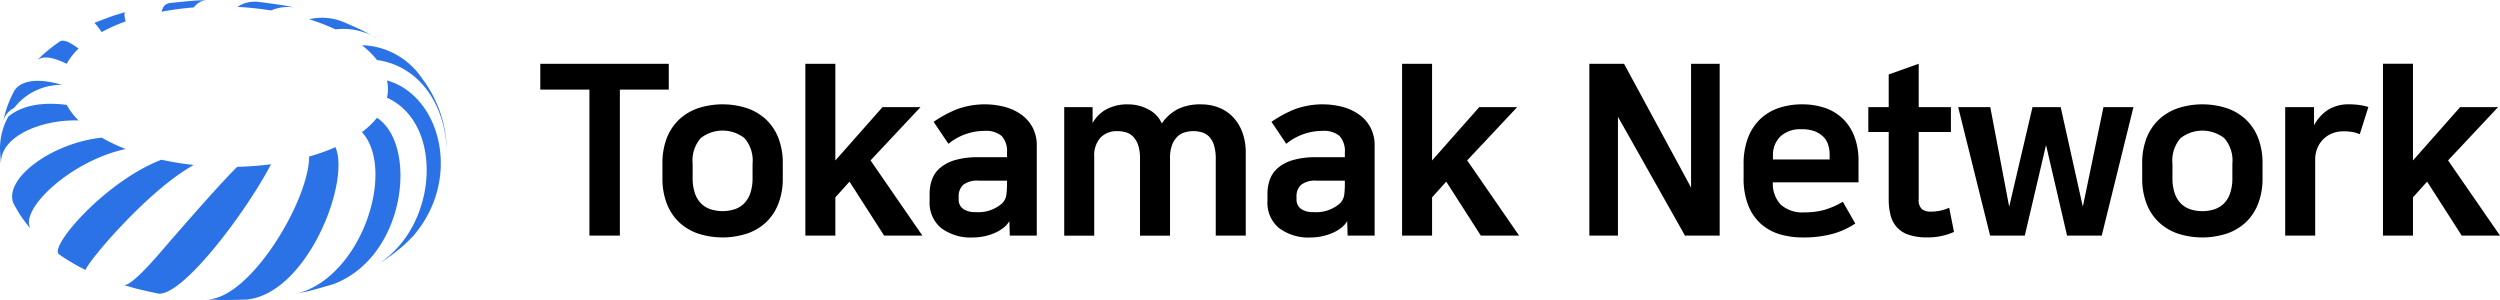
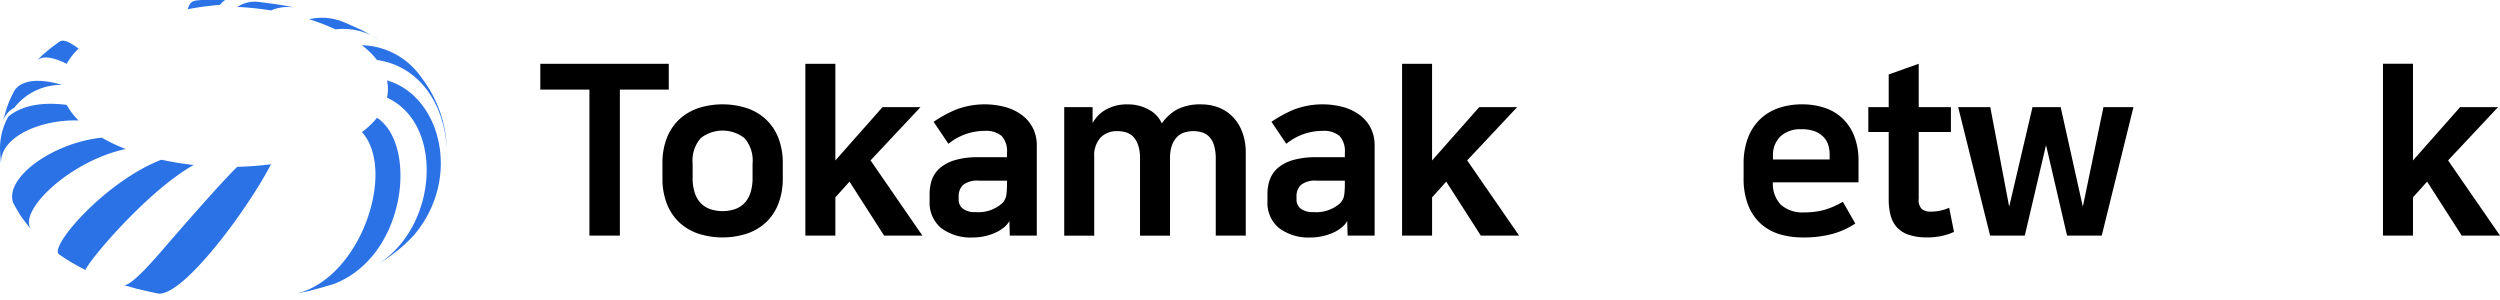
<svg xmlns="http://www.w3.org/2000/svg" width="250.003" height="30" viewBox="0 0 250.003 30">
  <path style="fill:none" d="M0 0h250v30H0z" />
  <path data-name="패스 1" d="M296.339 293.132a26.482 26.482 0 0 0-.418 1.477 2.228 2.228 0 0 1 1.146-1.451 5.948 5.948 0 0 1 4.716-2.3v-.017c-3.387-.973-4.438.141-4.732.665a11.539 11.539 0 0 0-.711 1.622" transform="translate(-295.65 -282.371)" style="fill:#2a72e5" />
  <path data-name="패스 2" d="m299.849 287.927-.5.478c.573-.47 1.518-.361 2.973.345a6.322 6.322 0 0 1 1.187-1.522c-.69-.5-1.389-.941-1.833-.735a15.823 15.823 0 0 0-1.829 1.434" transform="translate(-295.65 -282.371)" style="fill:#2a72e5" />
-   <path data-name="패스 3" d="M306.811 284.006c-.517.19-1.206.444-1.718.653a6.243 6.243 0 0 1 .719.923 16.991 16.991 0 0 1 2.4-1.07c-.139-.578-.173-.867 0-.94-.423.129-.989.288-1.408.434" transform="translate(-295.65 -282.371)" style="fill:#2a72e5" />
-   <path data-name="패스 4" d="M315.21 282.426a82.31 82.31 0 0 0-2.62.254c-.41.1-.591.248-.794.866a29.713 29.713 0 0 1 3.236-.432 1.769 1.769 0 0 1 1.407-.743l-1.229.055" transform="translate(-295.65 -282.371)" style="fill:#2a72e5" />
+   <path data-name="패스 4" d="M315.21 282.426c-.41.1-.591.248-.794.866a29.713 29.713 0 0 1 3.236-.432 1.769 1.769 0 0 1 1.407-.743l-1.229.055" transform="translate(-295.65 -282.371)" style="fill:#2a72e5" />
  <path data-name="패스 5" d="M323.951 282.9a81.457 81.457 0 0 0-2.457-.339 3.145 3.145 0 0 0-2.106.5 31.921 31.921 0 0 1 3.367.354 4.22 4.22 0 0 1 2.642-.231c-.434-.086-1.01-.212-1.446-.284" transform="translate(-295.65 -282.371)" style="fill:#2a72e5" />
  <path data-name="패스 6" d="M331.838 285.392a55.084 55.084 0 0 0-1.829-.815 5.638 5.638 0 0 0-3.445-.281 20.953 20.953 0 0 1 2.633 1.012 6.424 6.424 0 0 1 4.3 1.006c-.495-.285-1.153-.671-1.662-.922" transform="translate(-295.65 -282.371)" style="fill:#2a72e5" />
  <path data-name="패스 7" d="M339.664 293.59a12.508 12.508 0 0 0-1.511-2.974l-.39-.537a7.477 7.477 0 0 0-5.92-3.186 8.45 8.45 0 0 1 1.509 1.478c3.979.563 6.718 4.061 6.977 8.912a12.385 12.385 0 0 0-.665-3.693" transform="translate(-295.65 -282.371)" style="fill:#2a72e5" />
  <path data-name="패스 8" d="M333.977 308.453a17.269 17.269 0 0 0 2.156-1.651c.254-.247.6-.573.839-.832 4.963-5.751 2.708-14.05-2.621-15.555a4.024 4.024 0 0 1 .092.8v.143a4.038 4.038 0 0 1-.093.784c5.7 2.573 5.141 12.841-.908 16.646l.535-.331" transform="translate(-295.65 -282.371)" style="fill:#2a72e5" />
  <path data-name="패스 9" d="M326.523 311.477a65.39 65.39 0 0 0 2.464-.692c7.3-2.743 8.461-13.942 4.365-16.636a8.163 8.163 0 0 1-1.508 1.432c3.465 3.821-.086 14.616-6.589 16.166l1.268-.27" transform="translate(-295.65 -282.371)" style="fill:#2a72e5" />
-   <path data-name="패스 10" d="M318.031 312.371a83.579 83.579 0 0 0 2.294-.043c6.061-.626 10.375-11.757 8.874-15.24a20.117 20.117 0 0 1-2.633.936c-.014 4.452-6.007 14.4-10.305 14.288.531.019 1.239.058 1.77.059" transform="translate(-295.65 -282.371)" style="fill:#2a72e5" />
  <path data-name="패스 11" d="M309.24 311.224c.677.163 1.582.372 2.263.511 2.529.186 8.9-8.4 11.249-12.938a31.9 31.9 0 0 1-3.376.255c-1.836 1.782-6.68 7.387-7.632 8.493-2.452 2.846-3.363 3.386-3.695 3.338l1.191.341" transform="translate(-295.65 -282.371)" style="fill:#2a72e5" />
  <path data-name="패스 12" d="M301.852 308.009a20.3 20.3 0 0 0 2.292 1.328l.065.032c.136-.724 6.163-7.924 10.816-10.5a30.089 30.089 0 0 1-3.229-.526c-5.559 2.131-11.234 8.65-10.257 9.45l.313.216" transform="translate(-295.65 -282.371)" style="fill:#2a72e5" />
  <path data-name="패스 13" d="M297.829 304.114c.263.354.618.824.9 1.16-1.252-1.908 4.027-6.849 9.49-8a17.631 17.631 0 0 1-2.4-1.139c-5.027.546-9.811 4.109-8.827 6.572.241.432.564 1.007.842 1.408" transform="translate(-295.65 -282.371)" style="fill:#2a72e5" />
  <path data-name="패스 14" d="M295.652 297.126v.241c.022.418.057.974.1 1.389-.135-2.71 3.98-4.461 7.758-4.337a6.579 6.579 0 0 1-1.188-1.559c-3.194-.41-4.94.414-5.843 1.176a6.6 6.6 0 0 0-.828 3.09" transform="translate(-295.65 -282.371)" style="fill:#2a72e5" />
  <g>
    <path data-name="패스 15" d="M66.878 6.377H54.03v2.582h4.913v14.6h3.045v-14.6h4.89z" />
    <path data-name="패스 16" d="M76.633 11.975a5.279 5.279 0 0 0-1.9-1.145 7.926 7.926 0 0 0-4.951 0 5.28 5.28 0 0 0-1.891 1.144 5.11 5.11 0 0 0-1.214 1.844 6.86 6.86 0 0 0-.432 2.518v1.506a6.868 6.868 0 0 0 .432 2.505 5.086 5.086 0 0 0 1.214 1.857 5.3 5.3 0 0 0 1.891 1.144 7.935 7.935 0 0 0 4.951 0 5.277 5.277 0 0 0 1.9-1.144 5.086 5.086 0 0 0 1.214-1.857 6.868 6.868 0 0 0 .432-2.505v-1.506a6.86 6.86 0 0 0-.432-2.518 5.11 5.11 0 0 0-1.214-1.843zm-3.18 8.954a3.977 3.977 0 0 1-2.385 0 2.462 2.462 0 0 1-.946-.57 2.647 2.647 0 0 1-.628-1.028 4.616 4.616 0 0 1-.229-1.539v-1.414a3.4 3.4 0 0 1 .81-2.566 3.546 3.546 0 0 1 4.372 0 3.407 3.407 0 0 1 .81 2.566v1.414a4.623 4.623 0 0 1-.23 1.539 2.67 2.67 0 0 1-.627 1.028 2.469 2.469 0 0 1-.947.57z" />
    <path data-name="패스 17" d="M92.053 10.712h-3.8l-4.716 5.334V6.377h-3V23.56h3v-3.825l1.415-1.572 3.448 5.379.012.018h3.828l-5.187-7.521z" />
    <path data-name="패스 18" d="M102.212 11.52a5.019 5.019 0 0 0-1.646-.806 8.045 8.045 0 0 0-4.963.245 12.439 12.439 0 0 0-2.208 1.2l-.033.022 1.483 2.2.033-.026a5.7 5.7 0 0 1 3.591-1.266 2.407 2.407 0 0 1 1.7.51 2.254 2.254 0 0 1 .532 1.675v.447h-2.88a8.052 8.052 0 0 0-2.282.28 4.112 4.112 0 0 0-1.509.772 2.8 2.8 0 0 0-.823 1.164 4.216 4.216 0 0 0-.245 1.462v.741a3.275 3.275 0 0 0 1.149 2.661 4.946 4.946 0 0 0 3.224.947 5.338 5.338 0 0 0 1.074-.116 5.609 5.609 0 0 0 1.073-.339 3.841 3.841 0 0 0 .925-.562 2.206 2.206 0 0 0 .531-.624l.042 1.456h2.7v-9.008a3.823 3.823 0 0 0-.386-1.744 3.744 3.744 0 0 0-1.082-1.291zm-1.512 6.548v.308a7.939 7.939 0 0 1-.069 1.164 1.5 1.5 0 0 1-.452.824 3.579 3.579 0 0 1-2.614.846 2.035 2.035 0 0 1-1.273-.339 1.137 1.137 0 0 1-.425-.942v-.279a1.544 1.544 0 0 1 .44-1.153 2.271 2.271 0 0 1 1.583-.429z" />
    <path data-name="패스 19" d="M123.246 11.651a3.984 3.984 0 0 0-1.416-.913 4.786 4.786 0 0 0-1.694-.3 5.109 5.109 0 0 0-2.394.492 4.526 4.526 0 0 0-1.56 1.412 2.875 2.875 0 0 0-1.275-1.366 4.278 4.278 0 0 0-2.14-.538 4.325 4.325 0 0 0-2.164.515 3.458 3.458 0 0 0-1.342 1.354v-1.591h-2.837v12.848h3v-7.872a2.653 2.653 0 0 1 .637-1.942 2.26 2.26 0 0 1 1.664-.637 3.044 3.044 0 0 1 .892.126 1.653 1.653 0 0 1 .713.441 2.285 2.285 0 0 1 .489.843 4.118 4.118 0 0 1 .184 1.331v7.71h3v-7.756a3.643 3.643 0 0 1 .205-1.307 2.307 2.307 0 0 1 .524-.831 1.782 1.782 0 0 1 .737-.431 3.077 3.077 0 0 1 1.7-.012 1.706 1.706 0 0 1 .725.419 2.1 2.1 0 0 1 .5.853 4.555 4.555 0 0 1 .183 1.4v7.664h3v-8.266a5.755 5.755 0 0 0-.362-2.123 4.455 4.455 0 0 0-.969-1.523z" />
    <path data-name="패스 20" d="M135.998 11.52a5.019 5.019 0 0 0-1.646-.806 8.045 8.045 0 0 0-4.963.245 12.439 12.439 0 0 0-2.208 1.2l-.033.022 1.483 2.2.033-.026a5.7 5.7 0 0 1 3.591-1.266 2.408 2.408 0 0 1 1.7.51 2.254 2.254 0 0 1 .532 1.675v.447h-2.88a8.053 8.053 0 0 0-2.282.28 4.125 4.125 0 0 0-1.51.772 2.8 2.8 0 0 0-.822 1.164 4.216 4.216 0 0 0-.246 1.462v.741a3.275 3.275 0 0 0 1.15 2.661 4.945 4.945 0 0 0 3.223.947 5.322 5.322 0 0 0 1.073-.119 5.6 5.6 0 0 0 1.074-.339 3.842 3.842 0 0 0 .925-.562 2.2 2.2 0 0 0 .53-.624l.043 1.456h2.7v-9.008a3.811 3.811 0 0 0-.387-1.744 3.731 3.731 0 0 0-1.08-1.288zm-1.512 6.548v.308a7.939 7.939 0 0 1-.069 1.164 1.5 1.5 0 0 1-.452.824 3.579 3.579 0 0 1-2.614.846 2.035 2.035 0 0 1-1.273-.339 1.138 1.138 0 0 1-.425-.942v-.279a1.544 1.544 0 0 1 .44-1.153 2.27 2.27 0 0 1 1.582-.429z" />
    <path data-name="패스 21" d="M151.719 10.712h-3.794l-4.716 5.334V6.377h-3V23.56h3v-3.825l1.415-1.572 3.448 5.379.012.018h3.828l-5.192-7.521z" />
-     <path data-name="패스 22" d="m168.116 16.92-5.7-10.523-.011-.02h-3.469V23.56h2.86V11.684s.753 1.338.968 1.706l5.724 10.15.011.02h3.47V6.377h-2.86v12.385s-.822-1.533-.993-1.842z" />
    <path data-name="패스 23" d="M184.26 11.847a4.777 4.777 0 0 0-1.787-1.063 7.035 7.035 0 0 0-2.249-.35 7.315 7.315 0 0 0-2.3.35 5.013 5.013 0 0 0-1.857 1.086 5.123 5.123 0 0 0-1.25 1.868 7.252 7.252 0 0 0-.454 2.691v1.321a7.267 7.267 0 0 0 .5 2.878 4.878 4.878 0 0 0 1.332 1.845 5.018 5.018 0 0 0 1.88.981 8.107 8.107 0 0 0 2.166.291 11 11 0 0 0 3.07-.372 7.907 7.907 0 0 0 2.189-1l.031-.02-1.243-2.175-.035.019a8.118 8.118 0 0 1-1.844.8 7.609 7.609 0 0 1-2.006.242 3.232 3.232 0 0 1-2.313-.765 3 3 0 0 1-.8-2.238h8.563v-2.148a6.683 6.683 0 0 0-.42-2.46 4.945 4.945 0 0 0-1.173-1.781zm-4.083 1.077a3.568 3.568 0 0 1 1.284.2 2.514 2.514 0 0 1 .867.548 1.987 1.987 0 0 1 .488.795 3.1 3.1 0 0 1 .149.961v.516h-5.668v-.447a2.559 2.559 0 0 1 .719-1.826 2.869 2.869 0 0 1 2.161-.742z" />
    <path data-name="패스 24" d="M194.877 20.796a4.956 4.956 0 0 1-.931.287 4.664 4.664 0 0 1-.862.08 1.444 1.444 0 0 1-.891-.247 1.269 1.269 0 0 1-.32-1.034v-6.68h3.221v-2.49h-3.221V6.377l-3 1.068v3.267h-2.04v2.49h2.04v6.7a6.426 6.426 0 0 0 .186 1.621 2.861 2.861 0 0 0 .635 1.21 2.818 2.818 0 0 0 1.2.752 5.745 5.745 0 0 0 1.844.257 6.346 6.346 0 0 0 1.551-.175 6.243 6.243 0 0 0 1.084-.361l.028-.014-.479-2.418z" />
    <path data-name="패스 25" d="M208.3 20.607h-.029l-2.194-9.864-.007-.031h-2.817l-2.317 9.895h-.028l-1.871-9.863-.006-.032h-3.212l3.187 12.818.007.03h3.469l2.109-8.991h.03l2.086 8.991h3.469l3.159-12.8.012-.049h-3z" />
-     <path data-name="패스 26" d="M224.616 11.975a5.3 5.3 0 0 0-1.9-1.145 7.926 7.926 0 0 0-4.951 0 5.28 5.28 0 0 0-1.891 1.144 5.112 5.112 0 0 0-1.221 1.845 6.882 6.882 0 0 0-.431 2.518v1.506a6.89 6.89 0 0 0 .431 2.505 5.088 5.088 0 0 0 1.215 1.857 5.291 5.291 0 0 0 1.891 1.144 7.936 7.936 0 0 0 4.951 0 5.277 5.277 0 0 0 1.9-1.144 5.1 5.1 0 0 0 1.214-1.857 6.889 6.889 0 0 0 .432-2.505v-1.506a6.881 6.881 0 0 0-.432-2.518 5.122 5.122 0 0 0-1.208-1.844zm-3.18 8.959a3.977 3.977 0 0 1-2.385 0 2.466 2.466 0 0 1-.947-.57 2.657 2.657 0 0 1-.627-1.028 4.591 4.591 0 0 1-.23-1.539v-1.414a3.407 3.407 0 0 1 .81-2.566 3.546 3.546 0 0 1 4.372 0 3.4 3.4 0 0 1 .81 2.566v1.414a4.625 4.625 0 0 1-.229 1.539 2.671 2.671 0 0 1-.628 1.028 2.457 2.457 0 0 1-.946.565z" />
-     <path data-name="패스 27" d="M235.96 10.504a7.009 7.009 0 0 0-.979-.07 3.9 3.9 0 0 0-2.236.587 4.245 4.245 0 0 0-1.339 1.513v-1.822h-2.884V23.56h3v-7.617a2.873 2.873 0 0 1 .218-1.132 2.766 2.766 0 0 1 .594-.891 2.613 2.613 0 0 1 .89-.582 2.959 2.959 0 0 1 1.109-.206 5.115 5.115 0 0 1 .92.069 3.344 3.344 0 0 1 .687.206l.04.017.859-2.72-.037-.013a4.953 4.953 0 0 0-.842-.187z" />
    <path data-name="패스 28" d="m244.81 16.039 5-5.327h-3.794l-4.716 5.334v-9.67h-3v17.183h3v-3.825l1.415-1.572 3.448 5.379.012.018h3.828z" />
  </g>
</svg>